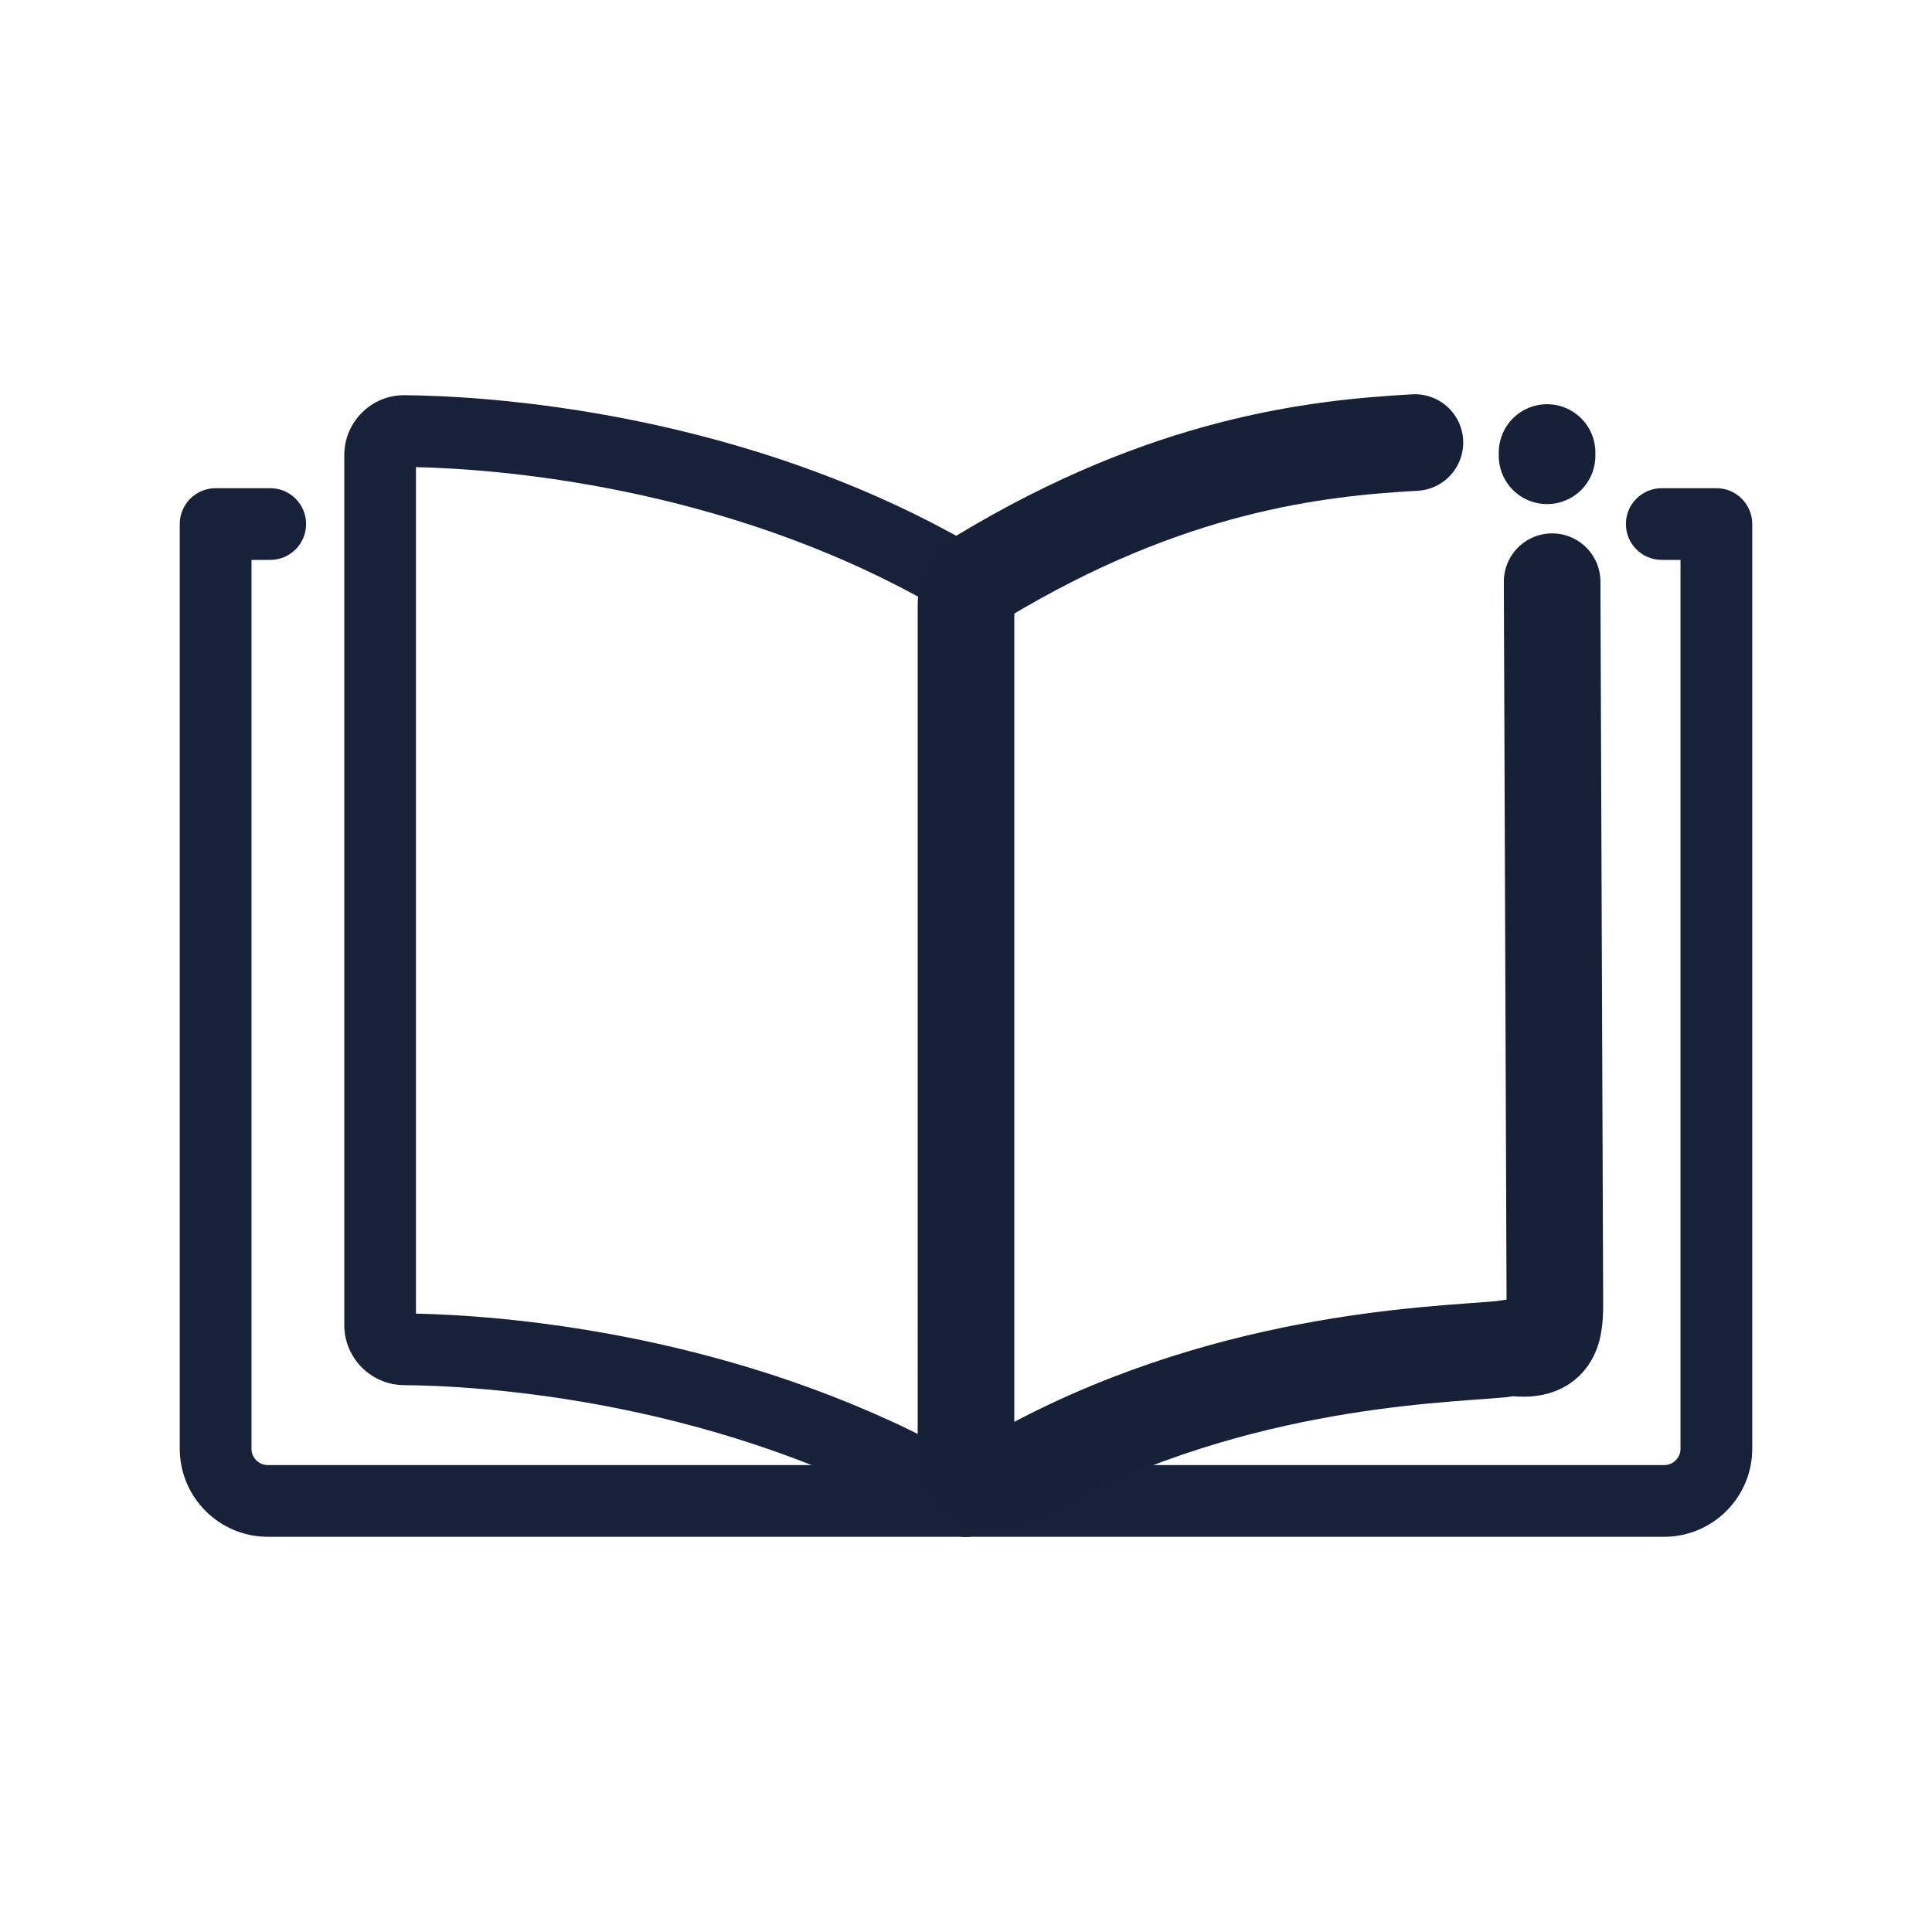
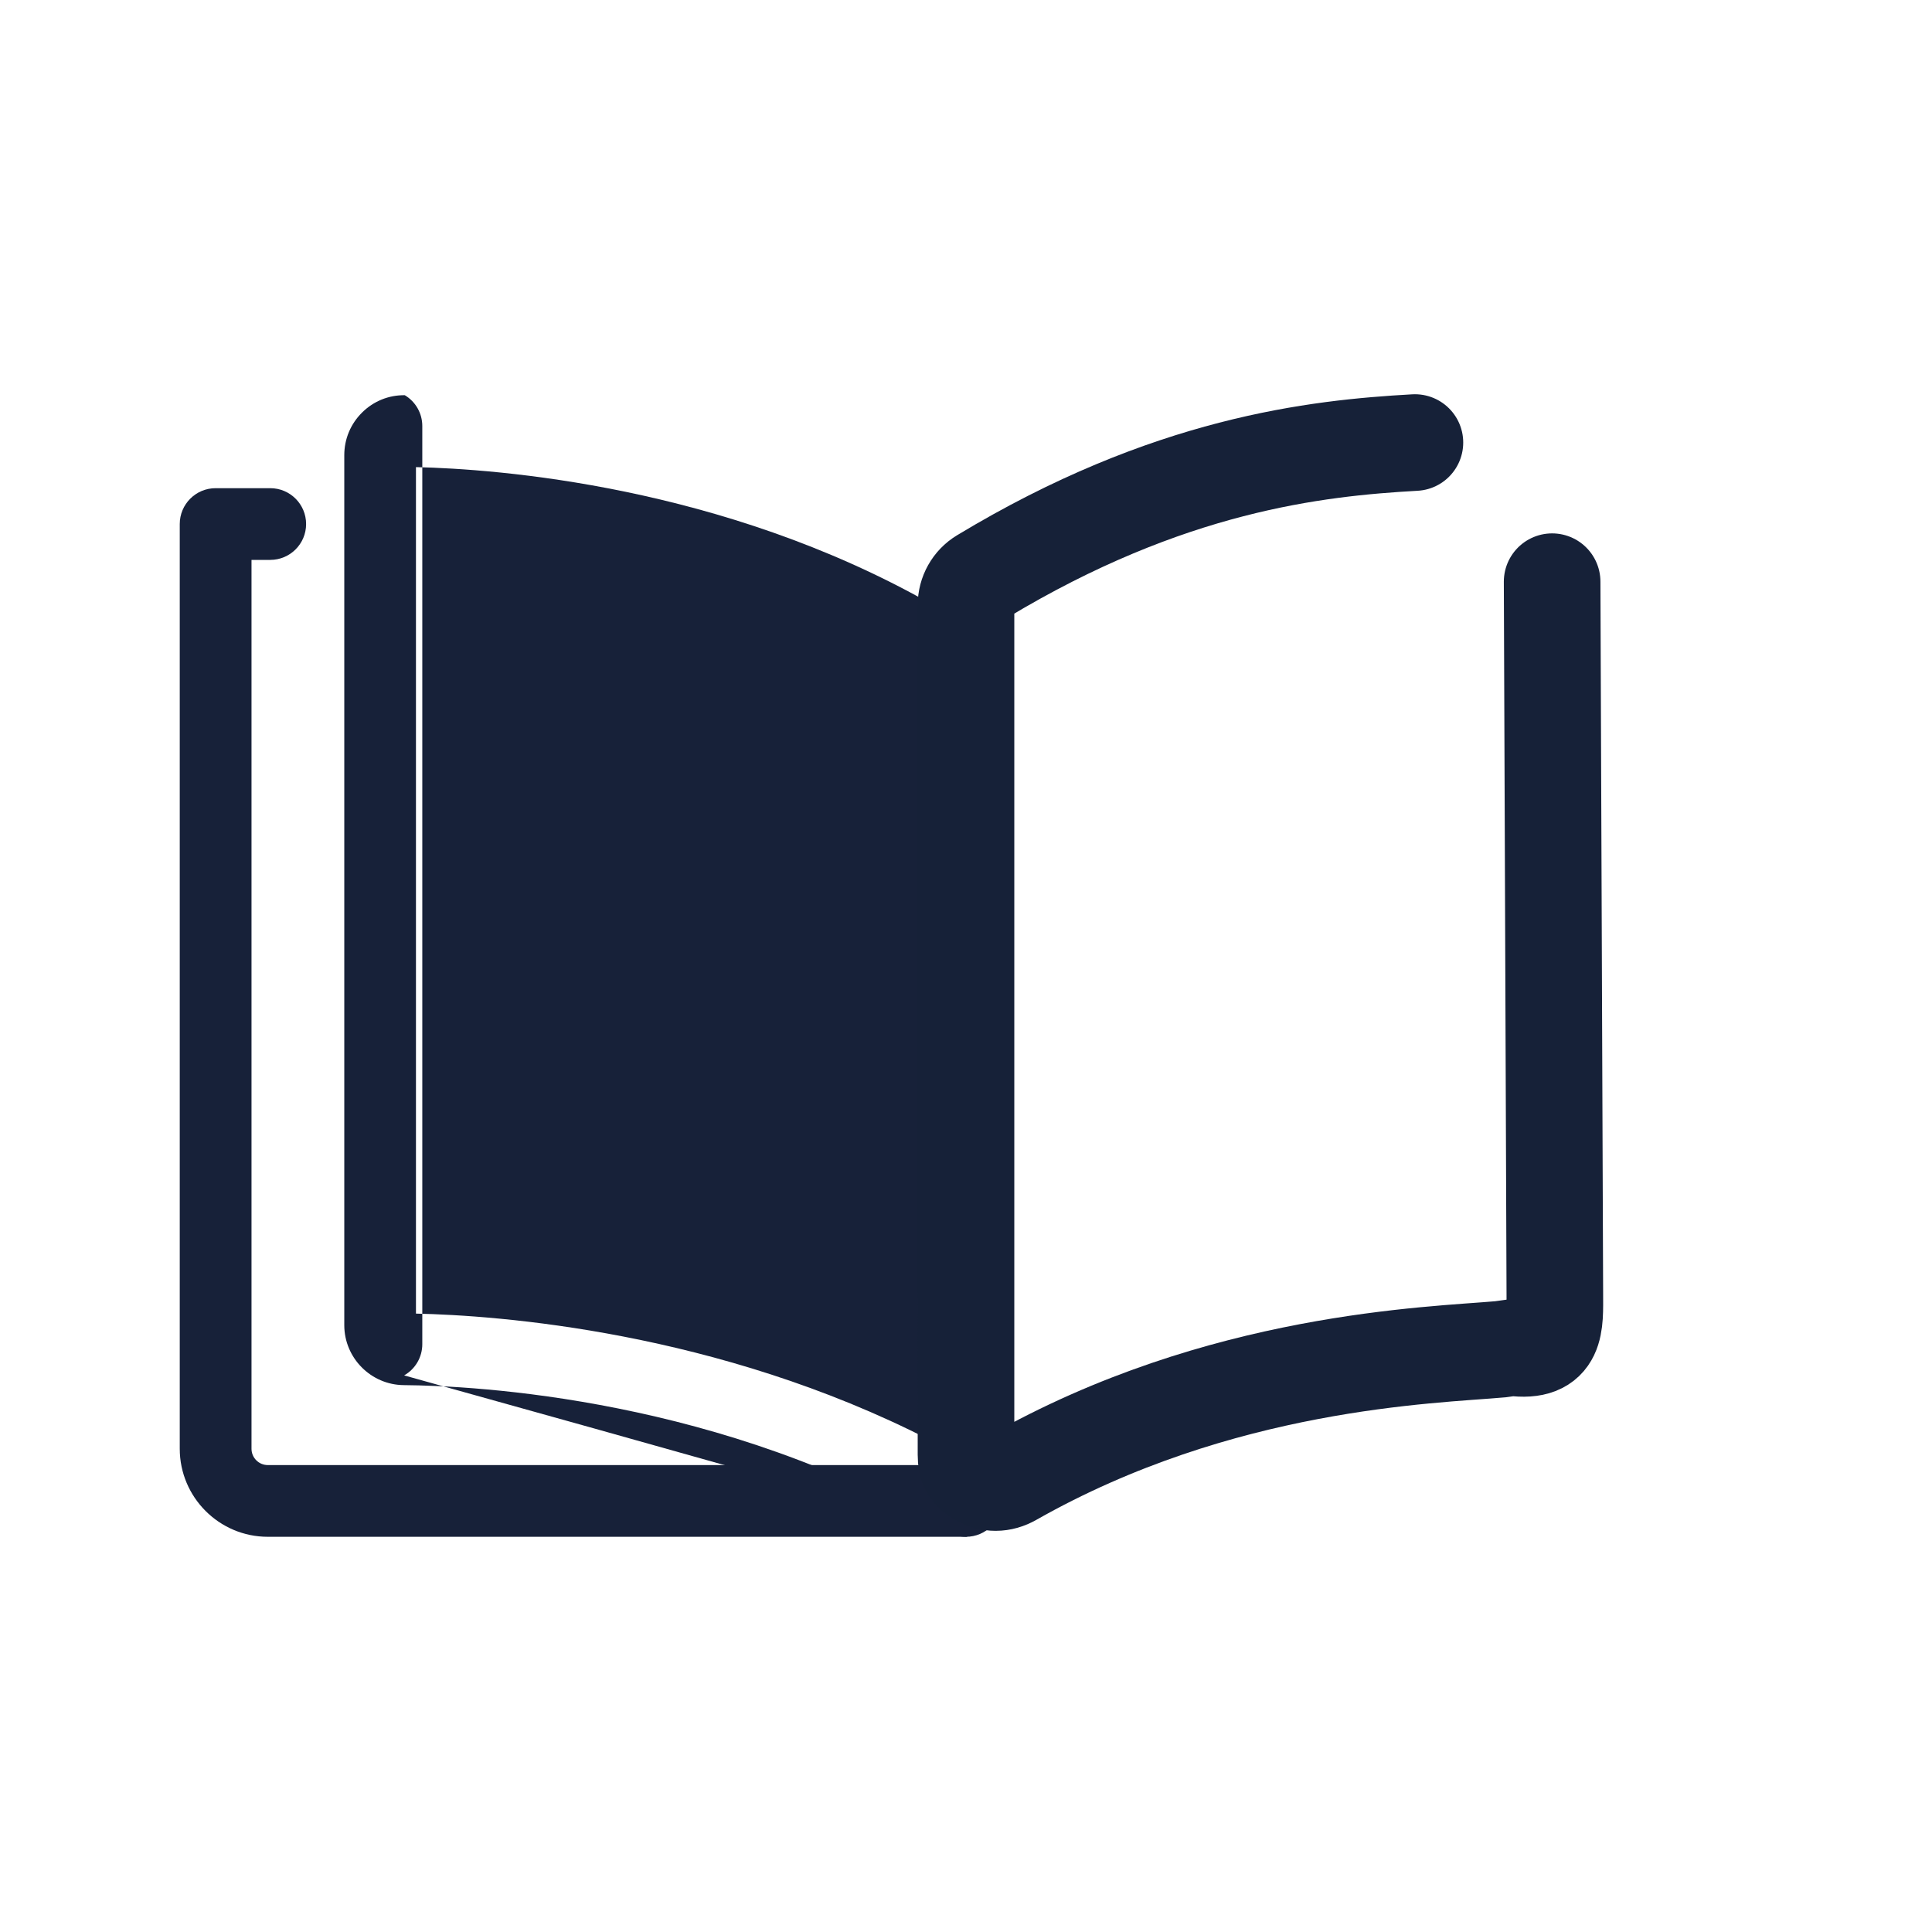
<svg xmlns="http://www.w3.org/2000/svg" version="1.1" id="Capa_1" x="0px" y="0px" viewBox="0 0 500 500" style="enable-background:new 0 0 500 500;" xml:space="preserve">
  <style type="text/css">
	.st0{fill:#999999;}
	.st1{fill:none;stroke:#5474B6;stroke-width:19;stroke-miterlimit:10;}
	.st2{fill:none;stroke:#999999;stroke-width:25;stroke-linecap:round;stroke-miterlimit:10;}
	.st3{fill:#172139;}
	.st4{fill:none;stroke:#162138;stroke-width:25;stroke-linecap:round;stroke-miterlimit:10;}
	.st5{fill:#FFFFFF;}
	.st6{fill:#3C3C3B;}
	.st7{fill:none;stroke:#999999;stroke-width:22;stroke-linecap:round;stroke-miterlimit:10;}
	.st8{fill:none;stroke:#162138;stroke-width:22;stroke-linecap:round;stroke-miterlimit:10;}
	.st9{fill:none;stroke:#999999;stroke-width:25;stroke-linecap:round;stroke-linejoin:round;stroke-miterlimit:10;}
	.st10{fill:none;stroke:#162138;stroke-width:25;stroke-linecap:round;stroke-linejoin:round;stroke-miterlimit:10;}
</style>
  <g>
    <g>
-       <path class="st3" d="M250,397.72c-1.65,0-3.29-0.44-4.75-1.31c-58.09-34.63-122.42-37.8-140.75-37.94c0,0,0,0,0,0    c-8.49-0.07-15.4-7.03-15.4-15.52V117.8c0-4.17,1.63-8.08,4.59-11.02c2.96-2.94,6.87-4.55,11.07-4.5    c19.5,0.16,87.97,3.57,150,40.56c2.81,1.67,4.53,4.7,4.53,7.97v237.63c0,3.34-1.79,6.42-4.7,8.07    C253.16,397.32,251.58,397.72,250,397.72z M107.65,339.96c21.02,0.45,77.91,4.49,133.07,32.75V156.15    c-53.92-30.49-112.03-34.78-133.07-35.26V339.96z M104.64,339.91C104.64,339.91,104.64,339.91,104.64,339.91L104.64,339.91z" />
+       <path class="st3" d="M250,397.72c-1.65,0-3.29-0.44-4.75-1.31c-58.09-34.63-122.42-37.8-140.75-37.94c0,0,0,0,0,0    c-8.49-0.07-15.4-7.03-15.4-15.52V117.8c0-4.17,1.63-8.08,4.59-11.02c2.96-2.94,6.87-4.55,11.07-4.5    c2.81,1.67,4.53,4.7,4.53,7.97v237.63c0,3.34-1.79,6.42-4.7,8.07    C253.16,397.32,251.58,397.72,250,397.72z M107.65,339.96c21.02,0.45,77.91,4.49,133.07,32.75V156.15    c-53.92-30.49-112.03-34.78-133.07-35.26V339.96z M104.64,339.91C104.64,339.91,104.64,339.91,104.64,339.91L104.64,339.91z" />
    </g>
    <g>
      <path class="st1" d="M395.43,349.19L395.43,349.19L395.43,349.19z M395.36,339.91L395.36,339.91    C395.36,339.91,395.36,339.91,395.36,339.91L395.36,339.91z" />
    </g>
    <g>
      <path class="st3" d="M250,397.72H69.31c-12.56,0-22.79-10.22-22.79-22.79V135.62c0-5.13,4.16-9.28,9.28-9.28h14.14    c5.13,0,9.28,4.16,9.28,9.28c0,5.13-4.16,9.28-9.28,9.28h-4.85v230.04c0,2.33,1.89,4.22,4.22,4.22H250c5.13,0,9.28,4.16,9.28,9.28    S255.13,397.72,250,397.72z" />
    </g>
    <g>
-       <path class="st3" d="M430.69,397.72H250c-5.13,0-9.28-4.16-9.28-9.28s4.16-9.28,9.28-9.28h180.69c2.33,0,4.22-1.89,4.22-4.22    V144.9h-4.85c-5.13,0-9.28-4.16-9.28-9.28c0-5.13,4.16-9.28,9.28-9.28h14.14c5.13,0,9.28,4.16,9.28,9.28v239.32    C453.47,387.5,443.25,397.72,430.69,397.72z" />
-     </g>
+       </g>
    <path class="st4" d="M401.69,150.54l0.7,184.29c0,7.86,0.68,15.51-10.99,13.93c0,0-3.08,0.43-3.08,0.43   c-17.67,1.58-72.54,2.77-126.29,33.28c-1.36,0.77-2.84,1.21-4.34,1.21c-1.44,0-2.89-0.37-4.19-1.12c-2.65-1.53-3.5-2.98-3.5-6.07   V156.61c0-3.03,1.57-5.83,4.14-7.38c48.23-29.12,86.49-33.27,112.04-34.7" />
-     <line class="st4" x1="400.38" y1="117.96" x2="400.38" y2="117.11" />
  </g>
</svg>